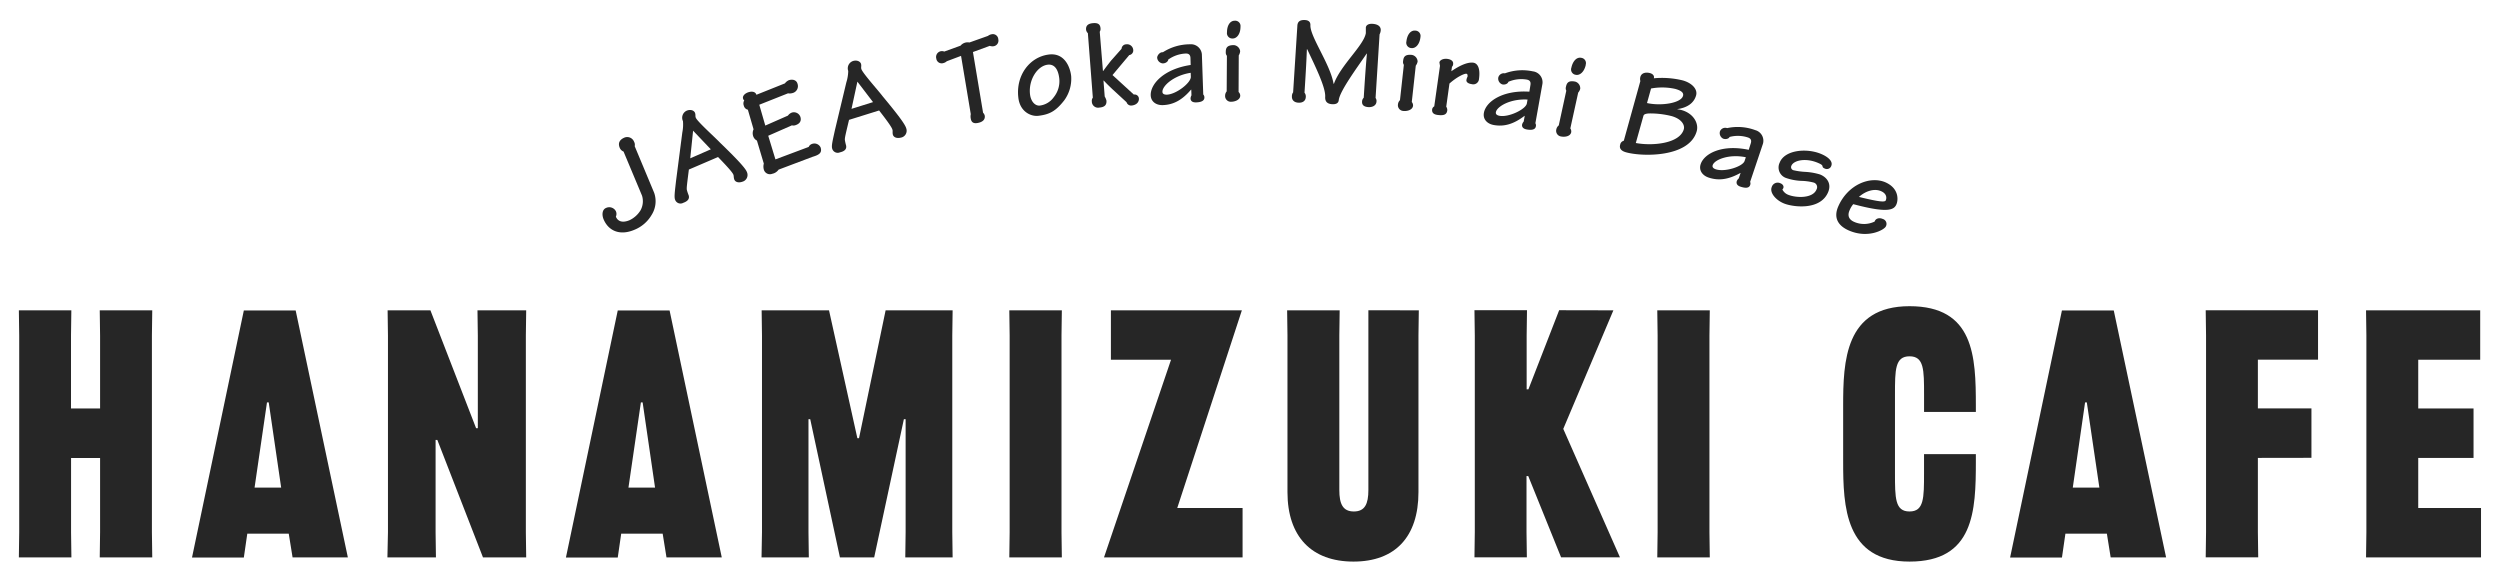
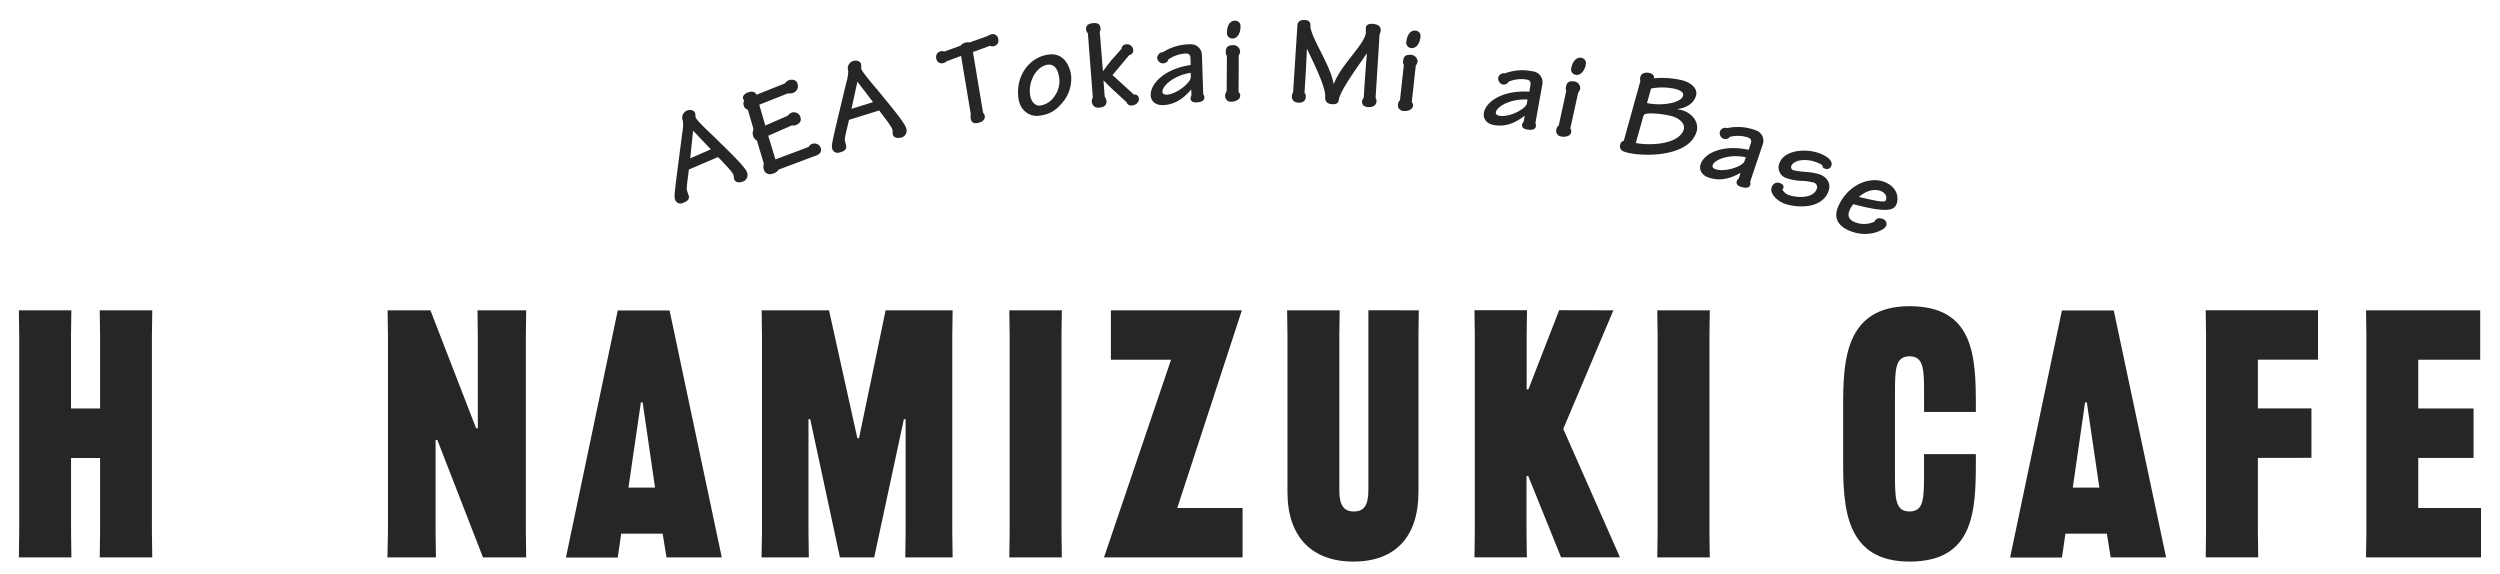
<svg xmlns="http://www.w3.org/2000/svg" viewBox="0 0 876 201">
  <defs>
    <style>.cls-1{fill:#262626;}.cls-2{fill:none;}</style>
  </defs>
  <title>アセット 2</title>
  <g id="レイヤー_2" data-name="レイヤー 2">
    <g id="レイヤー_1-2" data-name="レイヤー 1">
      <path class="cls-1" d="M53.35,108.74l-.12,8.84v68.9l.12,8.84H34.95l.12-8.84v-26H24.9v26l.12,8.84H6.61l.12-8.84v-68.9l-.12-8.84H25l-.12,8.84v25.55H35.07V117.58l-.12-8.84Z" />
-       <path class="cls-1" d="M121.89,195.32H102.52L101.18,187H86.65l-1.21,8.36H67.28l18.16-86.58h18.16ZM89.2,170.86h9.32L94.16,141h-.61Z" />
      <path class="cls-1" d="M135.94,186.48v-68.9l-.12-8.84h15l16,41.29h.61V117.58l-.12-8.84h17.07l-.12,8.84v68.9l.12,8.84H169.24l-16-41.17h-.61v32.33l.12,8.84h-17Z" />
      <path class="cls-1" d="M252.91,195.32H233.54L232.2,187H217.67l-1.21,8.36H198.3l18.16-86.58h18.16Zm-32.7-24.46h9.32L225.18,141h-.61Z" />
      <path class="cls-1" d="M267,186.48v-68.9l-.12-8.84h23.61l9.93,44.8H301l9.32-44.8H333.8l-.12,8.84v68.9l.12,8.84H317.21l.12-8.84v-39.6h-.61l-10.41,48.44h-12l-10.41-48.44h-.61v39.6l.12,8.84H266.84Z" />
      <path class="cls-1" d="M372.07,108.74l-.12,8.84v68.9l.12,8.84H353.66l.12-8.84v-68.9l-.12-8.84Z" />
      <path class="cls-1" d="M435.4,195.32H386.84l23.49-69.27H389.26V108.74h45.89L412.51,178H435.4Z" />
      <path class="cls-1" d="M497.15,108.74l-.12,8.84v54.86c0,15.62-8.11,24.34-22.77,24.34s-23.13-8.72-23.13-24.34V117.58l-.12-8.84h18.41l-.12,8.84v54.13c0,4.84,1.21,7.51,5.09,7.51s5.09-2.66,5.09-7.51v-63Z" />
      <path class="cls-1" d="M565.33,108.74l-17.56,41.54,19.86,45H547l-11.5-28.46h-.61v19.62l.12,8.84H516.65l.12-8.84v-68.9l-.12-8.84h18.41l-.12,8.84v18.89h.61l10.78-27.73Z" />
      <path class="cls-1" d="M599.11,108.74l-.12,8.84v68.9l.12,8.84H580.71l.12-8.84v-68.9l-.12-8.84Z" />
      <path class="cls-1" d="M674.19,144.34v-6.05c0-8.72,0-13.44-5.09-13.44S664,129.57,664,138.29v27.49c0,8.72,0,13.44,5.09,13.44s5.09-4.72,5.09-13.44v-6.66h18.16v2.54c0,17.44-.61,35.12-23.25,35.12s-23.25-19.37-23.25-35V142.16c0-15.5.61-34.87,23.25-34.87s23.25,17.56,23.25,34.87v2.18Z" />
      <path class="cls-1" d="M759,195.32H739.58L738.25,187H723.72l-1.21,8.36H704.34l18.16-86.58h18.16Zm-32.7-24.46h9.32L731.22,141h-.61Z" />
      <path class="cls-1" d="M791.16,160.45v26l.12,8.84H772.88l.12-8.84v-68.9l-.12-8.84h39.36v17.32H791.16v17.07h18.77v17.32Z" />
      <path class="cls-1" d="M847.35,160.45V178h22v17.32H829.06l.12-8.84v-68.9l-.12-8.84h40v17.32H847.35v17.07h19.38v17.32Z" />
      <rect class="cls-2" width="876" height="201" />
-       <path class="cls-1" d="M229.22,67.56a8.94,8.94,0,0,1-.9,7.76,12.3,12.3,0,0,1-6.1,5.23c-5.11,2.14-9.05.29-10.73-3.72-.62-1.49-.53-3.37.84-3.95A2.63,2.63,0,0,1,215.8,74a2.28,2.28,0,0,1,0,1.91c.69,1.75,2.41,2.25,4.81,1.24a9.07,9.07,0,0,0,3.83-3.45,6.61,6.61,0,0,0,.53-5.13L218.49,53.1a2.32,2.32,0,0,1-1.34-1.33c-.81-1.94.35-3,1.64-3.55a2.58,2.58,0,0,1,3.39,1.45,2.21,2.21,0,0,1,.22,1.56Z" />
      <path class="cls-1" d="M241.38,59.41c-.67,5.33-.82,6.39-.71,7.11a14.66,14.66,0,0,0,.62,1.87c.33.93.08,2-1.86,2.67a2,2,0,0,1-2.9-1.15c-.33-.93-.07-2.74.34-6.4l2.21-17.07a14.08,14.08,0,0,0,.23-4,2.71,2.71,0,0,1,1.44-3.71c1.44-.52,2.52.1,2.78.81s.05,1.08.26,1.67c.47,1.31,6.64,6.81,8.49,8.76,5.42,5.25,8.91,8.85,9.44,10.33a2.45,2.45,0,0,1-1.61,3.38c-1.31.47-2.49.13-2.82-.8-.24-.68-.15-1.23-.29-1.61-.23-.63-1.15-1.87-5.4-6.25Zm7.69-7.09-6.21-6.53-1,9.69Z" />
      <path class="cls-1" d="M271.71,55.85l11.66-4.37a1.91,1.91,0,0,1,1.19-1.06,2.4,2.4,0,0,1,3,1.3c.55,1.85-.55,2.55-2.84,3.23l-11.9,4.49a3.59,3.59,0,0,1-2.24,1.46,2.21,2.21,0,0,1-2.94-1.51,3.9,3.9,0,0,1,0-2.06l-2.41-8.07a2.69,2.69,0,0,1-1.37-1.74,3.23,3.23,0,0,1,.19-2.21l-2-6.87a1.86,1.86,0,0,1-1.41-1.4,2.12,2.12,0,0,1,.15-1.87,1,1,0,0,1-.42-.62c-.27-.9.62-1.87,2-2.27s2.41,0,2.67.93l10-4a3.37,3.37,0,0,1,1.4-1.12c1.64-.49,2.74.21,3,1.24a2.49,2.49,0,0,1-1.75,3.28,3.49,3.49,0,0,1-1.57.09l-10.07,4L268.16,44l7.93-3.49a3,3,0,0,1,1.37-1.06,2.41,2.41,0,0,1,3,1.52c.45,1.5-.3,2.47-1.89,2.95a2.15,2.15,0,0,1-1.08,0l-8.3,3.65Z" />
      <path class="cls-1" d="M297.5,42c-1.24,5.23-1.5,6.26-1.46,7a14.53,14.53,0,0,0,.42,1.93c.23,1-.13,2-2.14,2.45a2,2,0,0,1-2.76-1.46c-.23-1,.22-2.73,1-6.33l4-16.73a14.11,14.11,0,0,0,.66-4,2.71,2.71,0,0,1,1.83-3.53c1.49-.36,2.5.37,2.67,1.11s-.07,1.08.08,1.69c.33,1.35,5.88,7.48,7.5,9.63,4.82,5.8,7.91,9.76,8.27,11.29a2.45,2.45,0,0,1-2,3.19c-1.36.33-2.49-.14-2.72-1.1-.17-.7,0-1.24-.12-1.63-.16-.65-.94-2-4.69-6.8Zm8.41-6.22-5.48-7.17-2.06,9.53Z" />
      <path class="cls-1" d="M344.47,39.5a2.18,2.18,0,0,1,.58,1c.2,1.19-.45,2.25-2.58,2.61-1.33.22-2.09-.24-2.31-1.52a3.8,3.8,0,0,1,0-1.59l-3.41-20.42-5,1.88a2.72,2.72,0,0,1-1.3.67,1.89,1.89,0,0,1-2.37-1.6,2.06,2.06,0,0,1,2.78-2.46L336.58,16a3.2,3.2,0,0,1,3.1-1.11l6.5-2.31A3,3,0,0,1,347.5,12a1.9,1.9,0,0,1,2.3,1.75,2,2,0,0,1-1.55,2.44,2.88,2.88,0,0,1-1.44-.12l-5.89,2.16Z" />
      <path class="cls-1" d="M375.34,26.69a12.82,12.82,0,0,1-2.46,8.51c-3,3.8-5.12,4.9-9.05,5.38-2.5.3-6.42-1.35-7-6.33-.95-7.87,4-14.34,10.73-15.15C373,18.44,375,23.49,375.34,26.69Zm-14.42,6.38c.31,2.58,1.86,4.11,3.46,3.92a7.09,7.09,0,0,0,4.86-2.93,8.94,8.94,0,0,0,1.92-6.64c-.35-2.89-1.52-5.05-4.06-4.75C363.49,23.11,360.32,28,360.92,33.08Z" />
      <path class="cls-1" d="M386.47,24.88l.09,0c1.18-1.66,2-2.67,2.7-3.58L393,17.09a1.64,1.64,0,0,1,1.59-1.56,2.16,2.16,0,0,1,2.5,2,1.63,1.63,0,0,1-1.4,1.77l-5.87,7,7.48,6.84a1.49,1.49,0,0,1,1.77,1.35c.1,1.3-.9,2.36-2.65,2.5a1.66,1.66,0,0,1-1.67-1.17l-5-4.6c-.73-.71-1.65-1.54-3-3l-.09.05.43,5.54a5.67,5.67,0,0,1,.61,1.44c.12,1.56-.68,2.3-2.47,2.44a2.18,2.18,0,0,1-2.65-2.13,1.77,1.77,0,0,1,.35-1.33l-1.74-22.61a2,2,0,0,1-.63-1.21c-.08-1,.24-2.13,2.48-2.3,1.7-.13,2.47.39,2.58,1.82a1.79,1.79,0,0,1-.27,1.19Z" />
      <path class="cls-1" d="M417.14,20.45c0-1.16-.51-1.73-1.68-1.69a11.32,11.32,0,0,0-6.14,2.14c.1.35-.54,1.27-1.85,1.32a2.17,2.17,0,0,1-2-2c0-.85,1-2.05,2-1.91a17.59,17.59,0,0,1,9.45-2.79,3.85,3.85,0,0,1,4.23,3.89l.47,13.7a1.48,1.48,0,0,1,.4,1.06c0,1.34-1.52,1.67-2.91,1.71s-1.91-.56-1.94-1.37a2.35,2.35,0,0,1,.32-1.09l-.07-2h-.09c-3.07,3.6-6.12,5.28-9.86,5.41-2.29.08-4.18-1.16-4.26-3.44-.13-3.94,4.59-9.22,14-10.62Zm.08,5.06c-6,.92-10,4.65-9.9,6.66,0,.76.66,1,1.52,1,3.33-.11,8.5-4.19,8.43-6.26Z" />
      <path class="cls-1" d="M434.06,19.42,434,32.23a1.84,1.84,0,0,1,.58,1.26c0,1.52-1.9,2.18-3.3,2.17a2,2,0,0,1-2-2.12,2.34,2.34,0,0,1,.55-1.52l.08-12.46a1.75,1.75,0,0,1-.4-1.17c0-1.26.11-2.6,2.85-2.58a2.44,2.44,0,0,1,2.19,2.12A3.35,3.35,0,0,1,434.06,19.42Zm.61-10.08c0,2.64-1.33,4.16-2.73,4.15a1.88,1.88,0,0,1-2-2.17c0-2.29,1-4.07,2.73-4.06A1.86,1.86,0,0,1,434.67,9.34Z" />
      <path class="cls-1" d="M453.11,32.36,454.59,9.1c.06-1.61,1-2.13,2.57-2.08s2.07.85,2,1.88c-.08,4,7,13.69,8.12,20.45h.13c2.3-6.45,10.5-13.48,11.18-17.74,0-.54,0-1.4,0-1.93.06-.9,1-1.42,2.34-1.33,2,.13,3,1,2.87,2.38a3.71,3.71,0,0,1-.4,1.32L482,34.33a1.77,1.77,0,0,1,.32,1.28c-.09,1.39-1.44,2-2.78,1.93-1.71-.11-2.34-.82-2.27-1.94a1.93,1.93,0,0,1,.58-1.35c.32-5.05.65-10.29,1.12-15.47h-.09c-3,4.44-9.44,13.09-9.78,16.31-.12,1.11-1,1.5-2.34,1.42-1.93-.12-2.49-1.19-2.41-2.58.21-3.31-3.63-11-6.29-16.66h-.13c-.18,5-.51,10.16-.83,15.21a2.11,2.11,0,0,1,.44,1.6c-.07,1.16-.94,2-2.6,1.9s-2.32-1.09-2.25-2.25A2.21,2.21,0,0,1,453.11,32.36Z" />
      <path class="cls-1" d="M496.09,23l-1.4,12.74a1.84,1.84,0,0,1,.44,1.31c-.17,1.51-2.12,2-3.5,1.82a2,2,0,0,1-1.78-2.31,2.34,2.34,0,0,1,.7-1.46l1.36-12.38a1.75,1.75,0,0,1-.28-1.2c.14-1.25.37-2.57,3.1-2.28a2.44,2.44,0,0,1,2,2.33A3.37,3.37,0,0,1,496.09,23Zm1.64-10c-.29,2.63-1.75,4-3.14,3.85a1.88,1.88,0,0,1-1.78-2.36c.25-2.27,1.43-3.95,3.13-3.76A1.86,1.86,0,0,1,497.72,13Z" />
-       <path class="cls-1" d="M504.57,23.08l-.2-1.2c.12-.84,1.38-1.44,2.81-1.24s2.1.88,2,1.77a1.33,1.33,0,0,1-.41,1l-.22,1.55h0c2.76-1.88,5.54-3.25,7.68-3,1.38.19,2.58,1.72,2,5.8a2,2,0,0,1-2.51,1.73c-1.29-.18-2-.73-1.88-1.48a3.37,3.37,0,0,1,.38-1.12c.07-.53,0-1-.4-1.05-.71-.1-3.29,1.08-5.93,3.43l-1.13,8.12a2,2,0,0,1,.36,1.32c-.19,1.33-1,1.89-3.44,1.56-1.43-.2-2-.87-1.85-2a1.46,1.46,0,0,1,.73-1Z" />
      <path class="cls-1" d="M536.25,29.89c.21-1.15-.13-1.8-1.28-2a11.33,11.33,0,0,0-6.46.79c0,.37-.8,1.13-2.08.9A2.16,2.16,0,0,1,525,27.15a2,2,0,0,1,2.32-1.45A17.6,17.6,0,0,1,537.1,25a3.85,3.85,0,0,1,3.31,4.7L538,43.18a1.47,1.47,0,0,1,.16,1.12c-.24,1.32-1.84,1.31-3.21,1.06s-1.75-1-1.6-1.75a2.35,2.35,0,0,1,.55-1l.36-2-.09,0c-3.77,2.87-7.1,3.86-10.78,3.19-2.26-.41-3.84-2-3.43-4.27.7-3.88,6.44-8,15.93-7.41Zm-1,5c-6-.36-10.73,2.43-11.09,4.41-.14.75.44,1.13,1.28,1.28,3.28.59,9.2-2.3,9.57-4.32Z" />
      <path class="cls-1" d="M553,32.45,550.24,45a1.84,1.84,0,0,1,.31,1.35c-.32,1.49-2.31,1.75-3.68,1.45a2,2,0,0,1-1.53-2.49,2.33,2.33,0,0,1,.85-1.37l2.64-12.17a1.75,1.75,0,0,1-.15-1.22c.27-1.23.64-2.52,3.32-1.94a2.44,2.44,0,0,1,1.71,2.52A3.36,3.36,0,0,1,553,32.45Zm2.66-9.74c-.56,2.58-2.16,3.8-3.52,3.5a1.88,1.88,0,0,1-1.52-2.53c.48-2.23,1.83-3.78,3.5-3.41A1.86,1.86,0,0,1,555.62,22.71Z" />
      <path class="cls-1" d="M574.78,28.4a2.75,2.75,0,0,1,0-1.45c.42-1.51,2.07-1.7,3.41-1.33,1,.28,1.58,1,1.31,1.81a30.68,30.68,0,0,1,10.12.74c3.29.92,5.3,3.11,4.69,5.27-.71,2.55-2.92,4.26-6.52,4.78l0,.09a8.74,8.74,0,0,1,1.47.27c4.07,1.14,6.05,4.58,5.27,7.39-2.6,9.28-19.19,9-24.82,7.38-1.73-.49-2.36-1.41-2-2.66a1.71,1.71,0,0,1,1.27-1.37Zm-1.59,21.71c5.72,1.09,15.39.26,16.82-4.83.38-1.34-.59-3.56-4.32-4.61a30.8,30.8,0,0,0-7.92-.92c-1.29.1-1.78.34-1.93.9Zm3.92-14c4.88,1.09,11.89.07,12.62-2.52.24-.86-.17-1.72-2.69-2.43a21.32,21.32,0,0,0-8.51-.15Z" />
      <path class="cls-1" d="M613.44,50.33c.37-1.1.13-1.8-1-2.17A11.34,11.34,0,0,0,606,48c0,.37-1,1-2.19.59a2.17,2.17,0,0,1-1.12-2.6,2,2,0,0,1,2.5-1.1,17.6,17.6,0,0,1,9.83.7,3.85,3.85,0,0,1,2.6,5.13l-4.37,13a1.47,1.47,0,0,1,0,1.13c-.43,1.27-2,1-3.33.58s-1.59-1.2-1.34-2a2.35,2.35,0,0,1,.68-.91l.64-1.91-.08,0c-4.14,2.3-7.58,2.79-11.12,1.61-2.18-.73-3.51-2.55-2.78-4.72,1.25-3.74,7.53-7,16.83-5Zm-1.7,4.77c-5.9-1.23-11,.86-11.61,2.77-.24.72.27,1.18,1.08,1.45,3.16,1.06,9.43-.95,10.09-2.9Z" />
      <path class="cls-1" d="M641.7,58.07a1.63,1.63,0,0,1-2.27,1c-.71-.28-.76-.53-.83-.85s-.24-.62-2-1.32c-4.15-1.61-8.18-.67-8.91,1.21a1.11,1.11,0,0,0,.75,1.54,23.19,23.19,0,0,0,4.22.58,21.75,21.75,0,0,1,5.06.9c2.52,1,4,3.24,2.94,6-2.59,6.68-12.21,5.46-15.43,4.21-2.94-1.14-5.19-3.79-4.43-5.75a2.18,2.18,0,0,1,3-1.4c1.18.46,1.24,1.3,1.09,1.67a1.3,1.3,0,0,1-.35.54,3.84,3.84,0,0,0,2.12,1.88c2.89,1.12,8.63,1.28,9.87-1.94a1.66,1.66,0,0,0-1.05-2.38,18.62,18.62,0,0,0-4.22-.58,18.93,18.93,0,0,1-5.39-1A3.9,3.9,0,0,1,623.59,57c1.7-4.39,9.14-5.16,14.18-3.2C640.49,54.86,642.32,56.49,641.7,58.07Z" />
      <path class="cls-1" d="M664.5,71.62c-.81,1.85-2.83,3-13.12.43l-2-.51a8.07,8.07,0,0,0-1.26,2.09c-.9,2-.2,3.34,1.58,4.12a8.54,8.54,0,0,0,7.18-.12c.29-1,1.49-1.5,2.85-.9a1.79,1.79,0,0,1,1.06,2.62c-.51,1.15-6.2,4.37-13,1.39-3.5-1.54-5.51-4.24-3.64-8.46,3.36-7.63,11.18-10.74,16.57-8.37C665.37,66,665.21,70,664.5,71.62ZM651.37,69c7.85,1.94,9.15,1.78,9.4,1.21.43-1,.22-2.4-1.59-3.2C656.83,65.94,653.76,66.88,651.37,69Z" />
    </g>
  </g>
</svg>